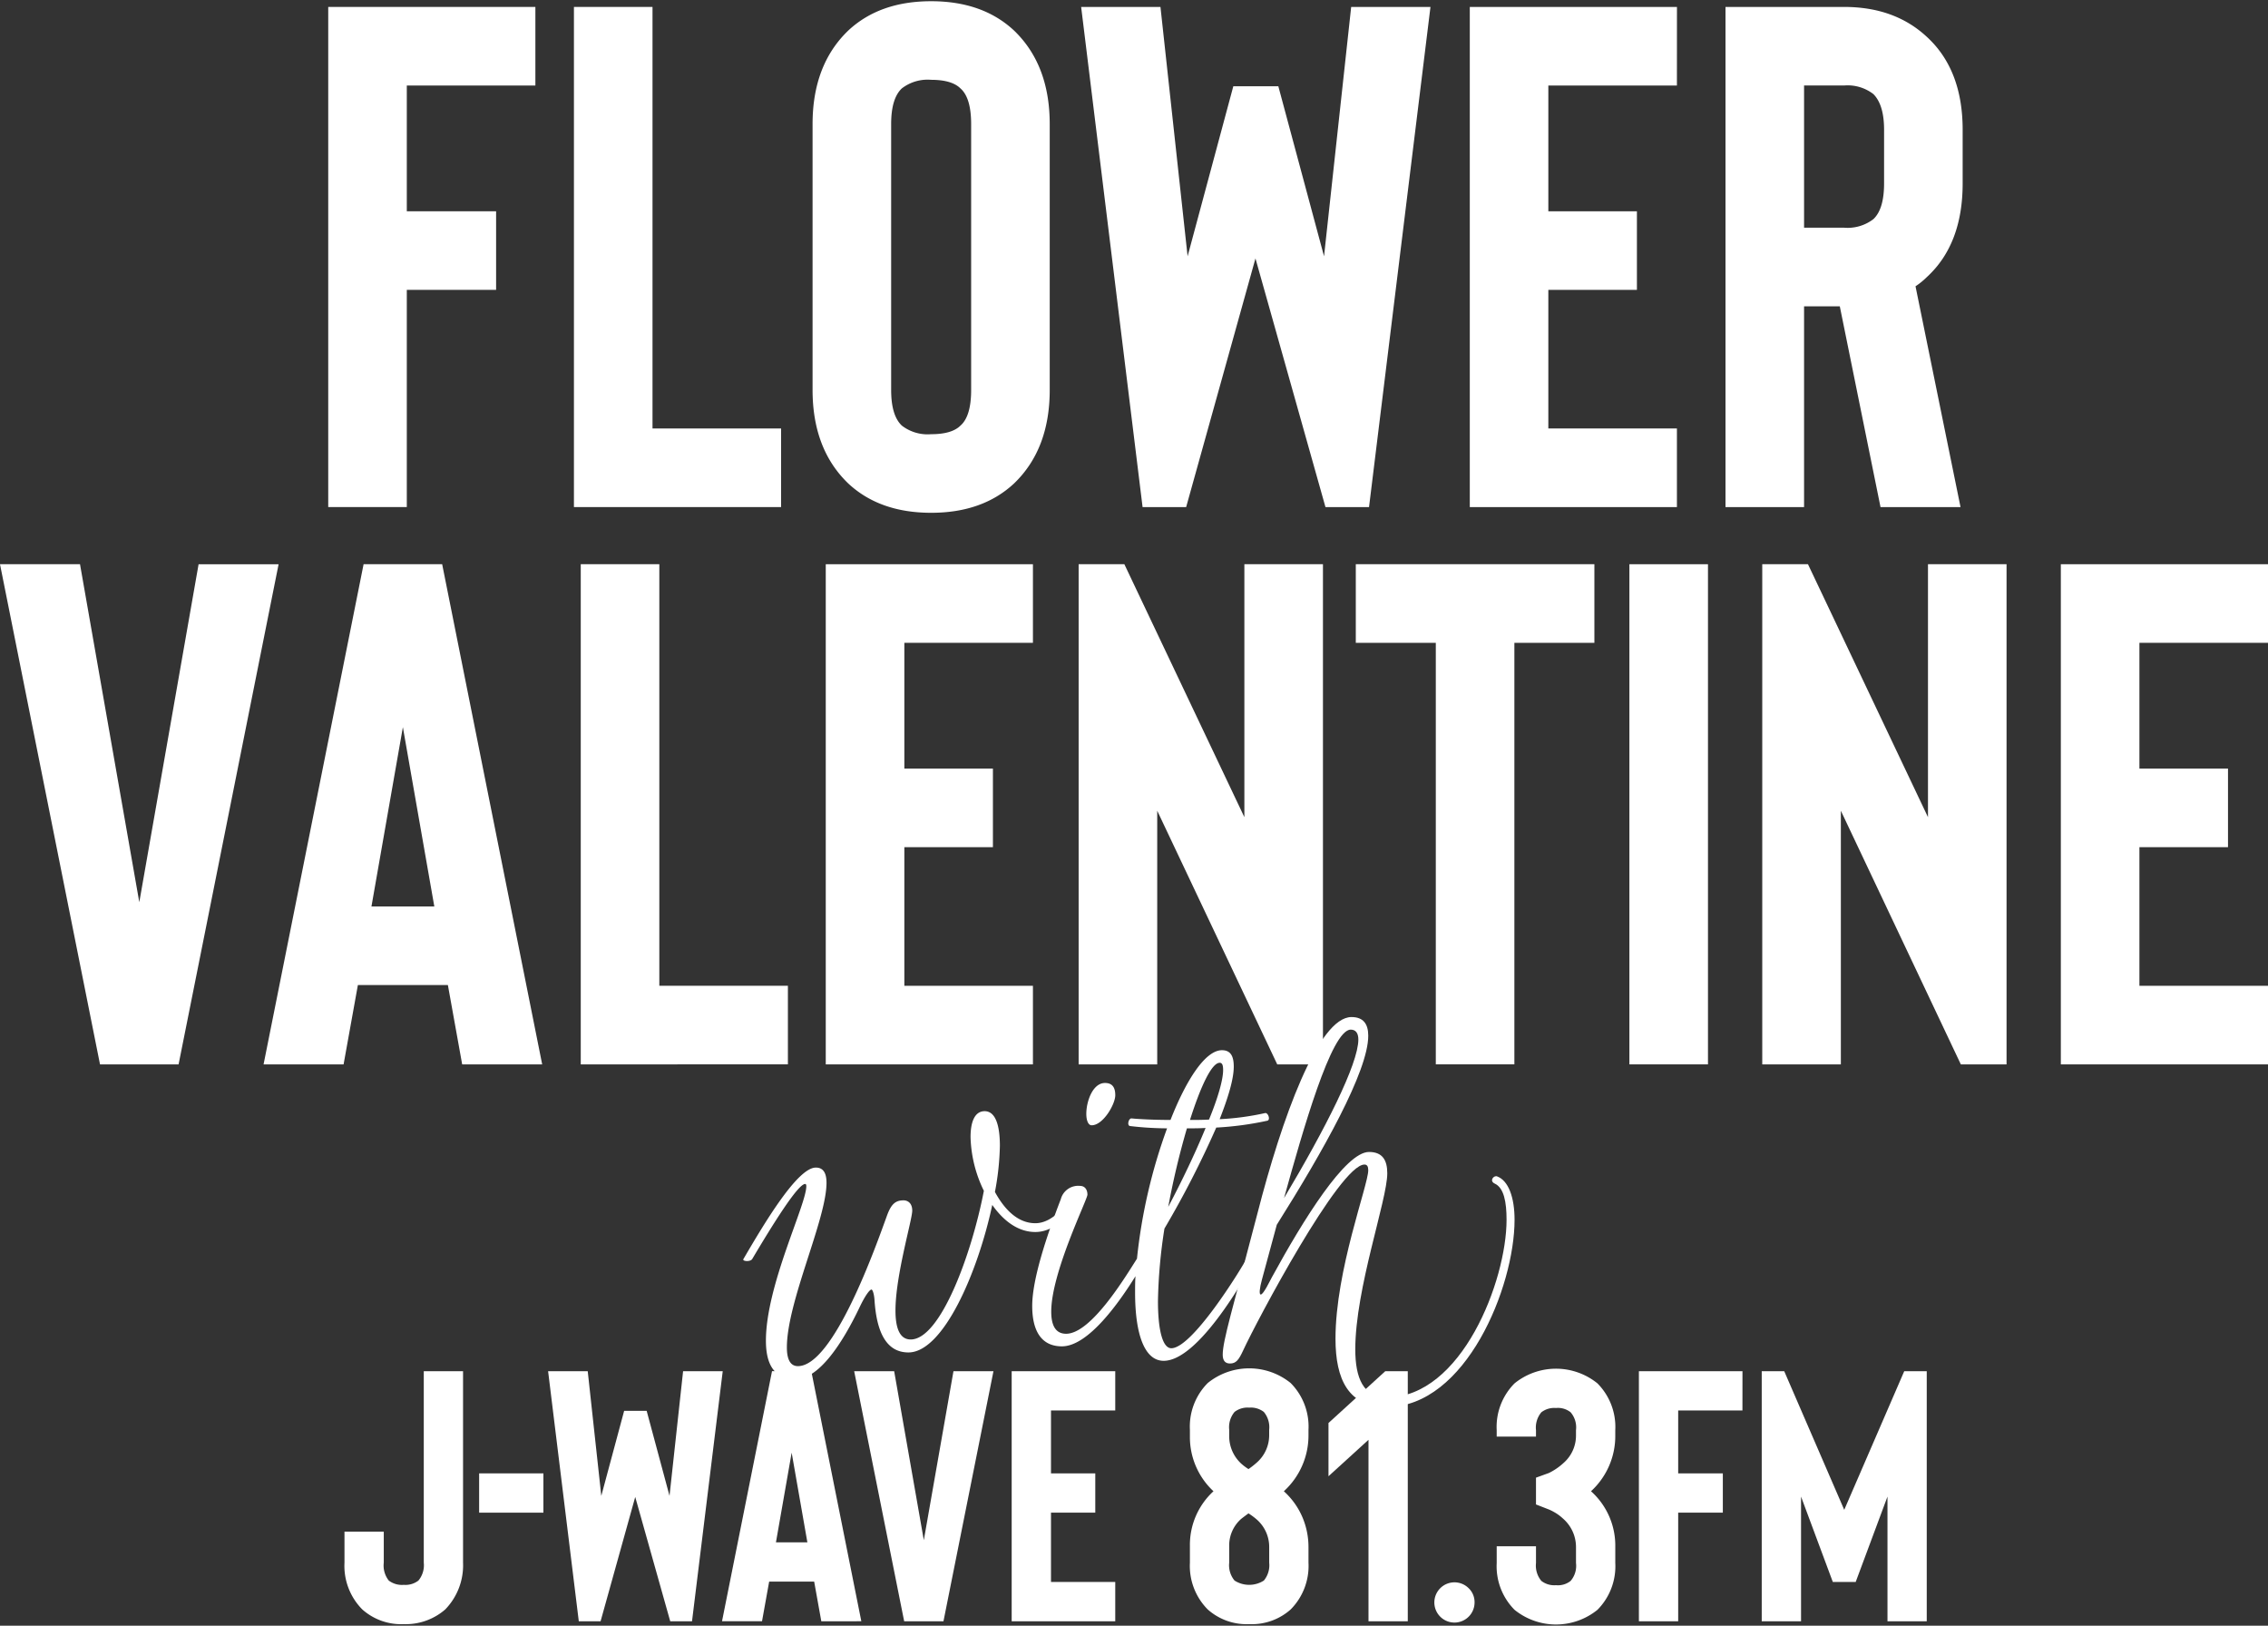
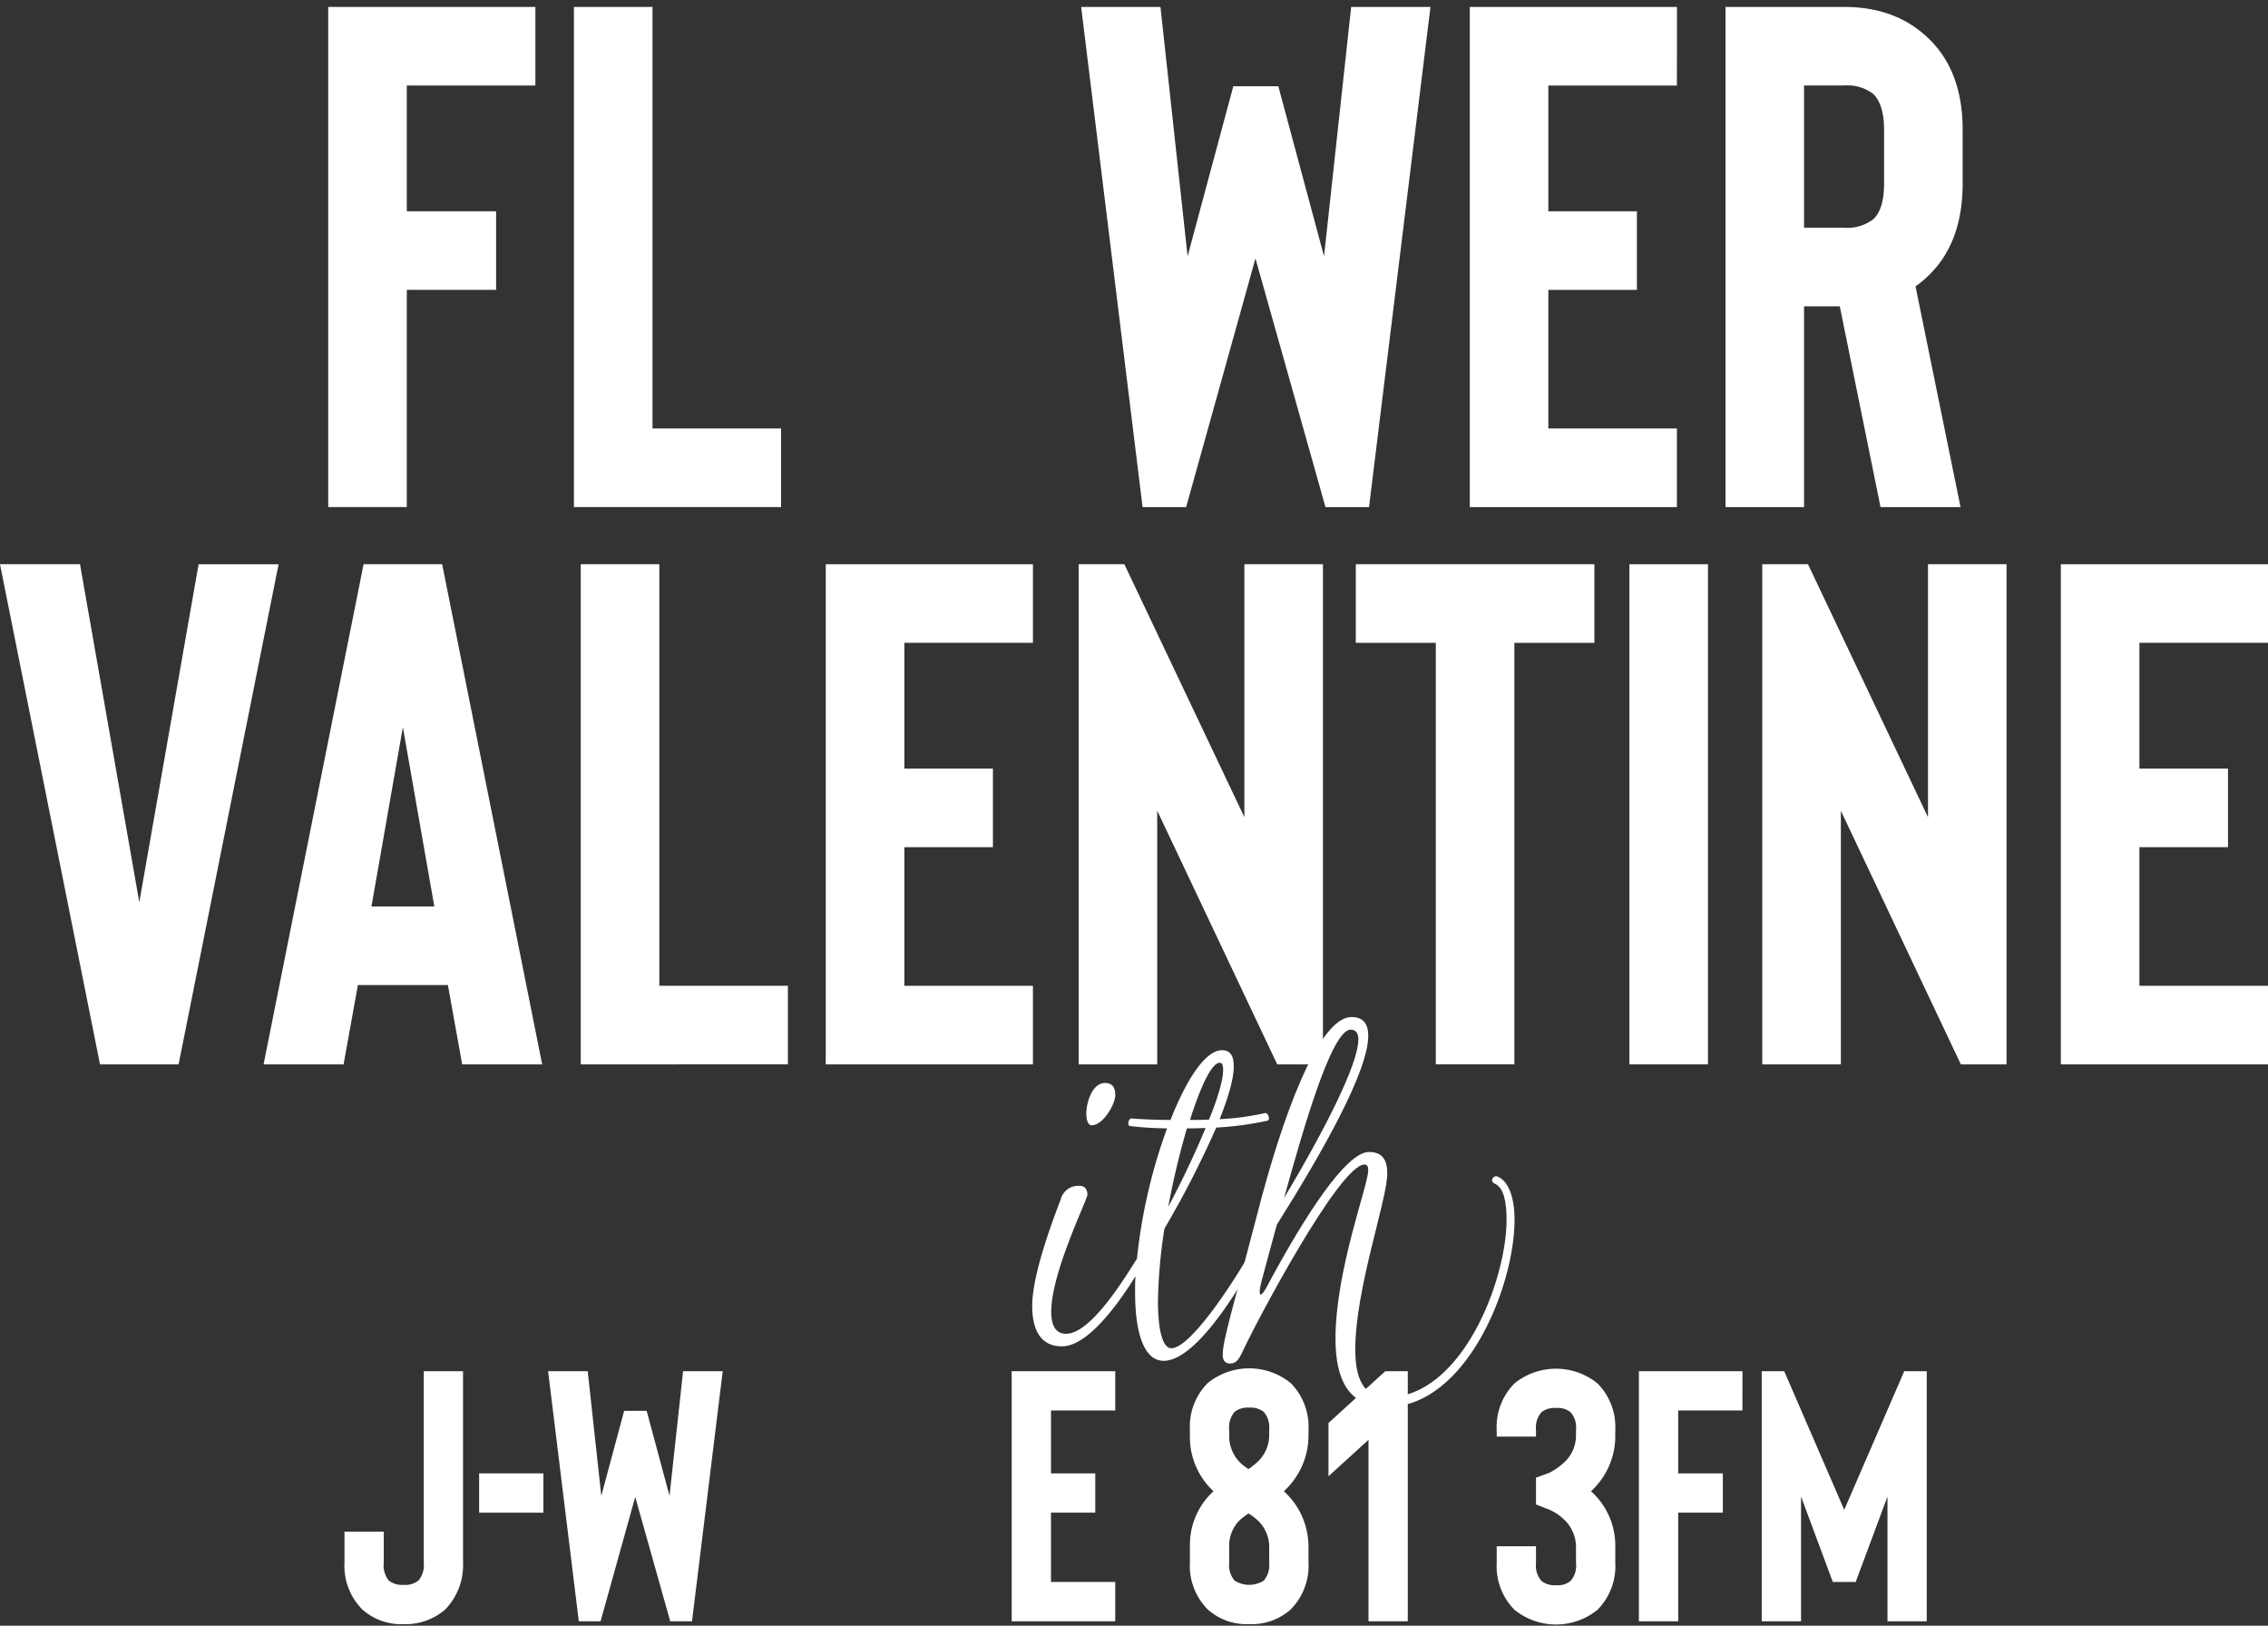
<svg xmlns="http://www.w3.org/2000/svg" viewBox="0 0 360 258">
  <rect x="0" y="0" width="360" height="258" fill="#333333" stroke="none" />
  <defs>
    <style>.a{fill:#fff;}</style>
  </defs>
  <title>fv-logo-w</title>
  <path class="a" d="M84.982,13.573H64.572V33.53H78.746V46H64.572v34.47H52.1V1.1H84.982Z" />
  <path class="a" d="M91.1,80.473V1.1h12.473V68h20.41V80.473Z" />
-   <path class="a" d="M147.8,81.38q-8.163,0-13.152-4.649-5.67-5.442-5.669-14.853V19.7q0-9.411,5.669-14.855Q139.633.195,147.8.194t13.154,4.648q5.668,5.443,5.669,14.855V61.878q0,9.413-5.669,14.853Q155.959,81.383,147.8,81.38Zm0-68.713a6.7,6.7,0,0,0-4.647,1.359q-1.7,1.59-1.7,5.671V61.878q0,4.08,1.7,5.669a6.691,6.691,0,0,0,4.647,1.361q3.288,0,4.65-1.361,1.7-1.473,1.7-5.669V19.7q0-4.194-1.7-5.671Q151.085,12.669,147.8,12.667Z" />
  <path class="a" d="M214.473,1.1h12.586l-9.752,79.373h-6.916L199.279,41.014l-11,39.459h-6.917L171.611,1.1H184.2l4.308,39.573,7.257-26.987h7.144l7.256,26.987Z" />
  <path class="a" d="M266.178,13.573h-20.41V33.53h14.06V46h-14.06V68h20.41V80.473H233.3V1.1h32.883Z" />
  <path class="a" d="M311.194,80.473h-12.7L292.031,48.61H286.36V80.473H273.888V1.1h18.823q8.048,0,13.152,4.763,5.67,5.215,5.67,14.741v8.5q0,9.641-5.67,14.855a11.883,11.883,0,0,1-1.813,1.474ZM299.061,20.6q0-3.968-1.7-5.67a6.7,6.7,0,0,0-4.649-1.361H286.36V36.137h6.351a6.712,6.712,0,0,0,4.649-1.359q1.7-1.587,1.7-5.671Z" />
  <path class="a" d="M22.111,143.178l9.411-53.634h12.7L28.347,168.917H15.875L0,89.544H12.7Z" />
  <path class="a" d="M73.361,168.917,71.093,156.33H56.807l-2.269,12.587h-12.7L57.713,89.544H70.185L86.06,168.917Zm-14.4-25.059h9.978L63.949,115.4Z" />
  <path class="a" d="M92.183,168.917V89.544h12.472v66.9h20.41v12.473Z" />
  <path class="a" d="M163.957,102.016h-20.41v19.958h14.059v12.473H143.547v22h20.41v12.473H131.074V89.544h32.883Z" />
  <path class="a" d="M209.993,89.544v79.373h-7.256l-19.051-40.253v40.253H171.213V89.544h7.257l19.05,40.14V89.544Z" />
  <path class="a" d="M253.078,89.544v12.472h-12.7v66.9H227.906v-66.9h-12.7V89.544Z" />
  <path class="a" d="M258.634,168.917V89.544h12.473v79.373Z" />
  <path class="a" d="M318.5,89.544v79.373h-7.256L292.2,128.664v40.253H279.723V89.544h7.257l19.049,40.14V89.544Z" />
  <path class="a" d="M360,102.016H339.59v19.958h14.06v12.473H339.59v22H360v12.473H327.117V89.544H360Z" />
  <path class="a" d="M64.091,257.751a9.26,9.26,0,0,1-6.577-2.325A9.806,9.806,0,0,1,54.68,248v-4.932h6.236V248a3.851,3.851,0,0,0,.794,2.836,3.45,3.45,0,0,0,2.381.68,3.36,3.36,0,0,0,2.325-.68,3.8,3.8,0,0,0,.85-2.836V217.611H73.5V248a10.045,10.045,0,0,1-2.835,7.427A9.518,9.518,0,0,1,64.091,257.751Z" />
  <path class="a" d="M76.054,233.826h10.2v6.236h-10.2Z" />
  <path class="a" d="M108.428,217.611h6.291L109.844,257.3h-3.459l-5.555-19.731-5.5,19.731H91.872L87,217.611H93.29L95.444,237.4,99.072,223.9h3.572l3.629,13.494Z" />
-   <path class="a" d="M130.366,257.3,129.233,251h-7.144l-1.133,6.294h-6.35l7.937-39.687h6.236l7.938,39.687Zm-7.2-12.53h4.989l-2.494-14.231Z" />
-   <path class="a" d="M146.638,244.428l4.706-26.817h6.349L149.757,257.3h-6.238l-7.936-39.687h6.349Z" />
  <path class="a" d="M177.024,223.847h-10.2v9.979h7.03v6.236h-7.03v11h10.2V257.3h-16.44V217.611h16.44Z" />
  <path class="a" d="M198.286,257.751a9.258,9.258,0,0,1-6.577-2.325A9.8,9.8,0,0,1,188.874,248v-2.664a11.546,11.546,0,0,1,3.741-8.674,11.728,11.728,0,0,1-3.741-8.732v-1.02a9.8,9.8,0,0,1,2.835-7.426,10.46,10.46,0,0,1,13.153,0,9.806,9.806,0,0,1,2.834,7.426v.794a11.969,11.969,0,0,1-3.911,8.958,11.754,11.754,0,0,1,2.919,4.053,12.088,12.088,0,0,1,.992,4.848V248a9.806,9.806,0,0,1-2.834,7.427A9.261,9.261,0,0,1,198.286,257.751Zm0-34.357a3.353,3.353,0,0,0-2.326.681,3.793,3.793,0,0,0-.849,2.834v1.02a5.9,5.9,0,0,0,1.927,4.366,8.757,8.757,0,0,0,1.134.851,12.97,12.97,0,0,0,1.3-1.021,5.765,5.765,0,0,0,1.984-4.422v-.794a3.789,3.789,0,0,0-.85-2.834A3.345,3.345,0,0,0,198.286,223.394Zm-.114,16.782q-.626.455-1.134.85a5.607,5.607,0,0,0-1.927,4.309V248a3.8,3.8,0,0,0,.849,2.836,4.315,4.315,0,0,0,4.65,0,3.794,3.794,0,0,0,.85-2.836v-2.437a5.768,5.768,0,0,0-1.984-4.422A10.432,10.432,0,0,0,198.172,240.176Z" />
  <path class="a" d="M210.871,225.831l9.014-8.22h3.572V257.3h-6.236V228.5l-6.35,5.782Z" />
-   <path class="a" d="M234.058,254.292a3.192,3.192,0,1,1-.935-2.239A3.055,3.055,0,0,1,234.058,254.292Z" />
  <path class="a" d="M252.54,236.661a11.575,11.575,0,0,1,3.855,8.844v2.551a9.808,9.808,0,0,1-2.834,7.427,10.464,10.464,0,0,1-13.153,0,9.805,9.805,0,0,1-2.836-7.427v-2.664h6.237v2.664a3.793,3.793,0,0,0,.85,2.834,3.348,3.348,0,0,0,2.326.682,3.218,3.218,0,0,0,2.323-.682,3.666,3.666,0,0,0,.851-2.834v-2.551a5.978,5.978,0,0,0-2.1-4.536,6.935,6.935,0,0,0-1.361-.992,7.606,7.606,0,0,0-.85-.424l-2.041-.795v-4.251l2.041-.738a9.64,9.64,0,0,0,2.325-1.588,5.762,5.762,0,0,0,1.984-4.421v-.794a3.669,3.669,0,0,0-.851-2.834,3.218,3.218,0,0,0-2.323-.681,3.348,3.348,0,0,0-2.326.681,3.793,3.793,0,0,0-.85,2.834v1.02h-6.237v-1.02a9.8,9.8,0,0,1,2.836-7.426,10.46,10.46,0,0,1,13.153,0,9.806,9.806,0,0,1,2.834,7.426v.794A11.87,11.87,0,0,1,252.54,236.661Z" />
  <path class="a" d="M276.578,223.847h-10.2v9.979h7.087v6.236h-7.087V257.3h-6.236V217.611h16.441Z" />
  <path class="a" d="M302.26,217.611h3.572V257.3H299.6V237.51l-5.046,13.551h-3.63l-5.044-13.551V257.3H279.64V217.611h3.571l9.524,22Z" />
-   <path class="a" d="M172.2,188.745s-3.024,6.775-7.862,6.775c-2.782,0-5.082-1.815-6.835-4.294-2.3,10.766-7.8,23.408-13.308,23.408-3.749,0-5.079-3.69-5.382-8.287-.06-.967-.3-1.693-.483-1.693-.3,0-1.029,1.027-1.815,2.661-2.9,6.108-6.593,11.553-10.223,11.553-3.386,0-4.717-2.3-4.717-6.109,0-8.771,6.41-21.533,6.41-24.5,0-.243-.06-.363-.181-.363-1.149,0-5.14,6.411-8.406,11.914-.3.484-1.634.363-1.392,0,3.388-5.806,8.589-14.515,11.493-14.515,1.209,0,1.693.907,1.693,2.419,0,5.806-6.29,18.871-6.29,26.13,0,1.874.544,2.963,1.753,2.963,5.686,0,12.4-19.113,14.094-23.77.664-1.876,1.33-2.541,2.66-2.541.726,0,1.392.483,1.392,1.634,0,1.451-2.662,10.281-2.662,15.846,0,2.661.606,4.6,2.419,4.6,4.719,0,9.679-13.549,11.613-23.589a20.566,20.566,0,0,1-2.116-8.529c0-2.419.664-4.112,2.238-4.112,1.693,0,2.419,2.177,2.419,5.5a43.249,43.249,0,0,1-.786,7.319c1.512,2.782,3.63,4.96,6.412,4.96,2.842,0,5.141-3.085,6.471-5.385C171.049,188.323,172.379,188.383,172.2,188.745Z" />
  <path class="a" d="M201.162,177.858a50.457,50.457,0,0,1-8.105,1.089,153.131,153.131,0,0,1-8.225,16.029,82.231,82.231,0,0,0-1.029,11.491c0,4.779.786,7.5,2.118,7.5,3.326,0,10.947-12.339,11.914-14.154.243-.483,1.573-.363,1.392,0,0,0-8.408,16.15-14.517,16.15-3.023,0-4.537-4.174-4.537-10.827,0-.846,0-1.753.062-2.6-2.481,3.993-7.441,11.13-11.675,11.13-3.446,0-4.716-2.722-4.716-6.411,0-4.356,2.419-11.432,4.535-16.936A2.856,2.856,0,0,1,171.4,188.2c.907,0,1.209.726,1.209,1.392,0,.786-5.746,12.339-5.746,18.569,0,2.238.726,3.508,2.359,3.508,3.993,0,9.436-9.074,11.25-11.916a85.934,85.934,0,0,1,4.779-20.685,50.817,50.817,0,0,1-5.867-.363c-.545-.06-.242-1.271.241-1.211,1.21.122,3.689.243,6.17.243,2.541-6.471,5.564-11.068,8.165-11.068,1.392,0,1.875.967,1.875,2.6,0,2-.908,4.959-2.238,8.346a42.115,42.115,0,0,0,7.2-.967C201.283,176.528,201.706,177.738,201.162,177.858Zm-24.134-4.052c0,1.452-1.934,4.778-3.749,4.778-.545,0-.848-.786-.848-1.814,0-2,1.029-4.9,2.964-4.9C176.364,171.871,177.028,172.354,177.028,173.806Zm8.408,17.722c2.116-3.991,4.294-8.528,5.927-12.519-.967.06-1.934.06-2.963.06A125.7,125.7,0,0,0,185.436,191.528Zm3.448-13.79c.968,0,2,0,3.024-.061,1.392-3.387,2.238-6.29,2.238-7.862,0-.726-.12-1.15-.545-1.15C192.331,168.665,190.578,172.416,188.884,177.738Z" />
  <path class="a" d="M211.983,212.456c0-10.887,5.2-24.375,5.2-26.734,0-.605-.182-.908-.6-.908-3.932,0-17.117,24.86-19.235,29.457-.725,1.571-1.148,2.116-2.116,2.116-.726,0-1.149-.423-1.149-1.39,0-2.238,1.572-7.26,5.5-22.381,3.871-15.121,9.676-31.209,14.939-31.209,1.875,0,2.661,1.089,2.661,2.964,0,5.625-7.2,18.387-14.517,30l-2.359,8.71c-.363,1.33-.483,2.359-.181,2.359.424,0,1.451-2.178,1.754-2.722,5.02-9.194,11.673-19.9,15.424-19.9,2.117,0,2.9,1.271,2.9,3.388,0,4.234-5.079,18.266-5.079,27.943,0,4.537,1.27,7.622,5.02,7.622,11.854,0,18.992-18.509,18.992-28.186,0-2.843-.423-5.081-1.875-5.747-.908-.423-.182-1.33.363-1.149,1.814.666,2.782,3.327,2.782,6.9,0,10.644-7.742,29.7-20.262,29.7C214.039,223.283,211.983,218.928,211.983,212.456Zm-8.167-22.319c6.533-10.948,11.795-21.291,11.795-25.162,0-1.027-.423-1.572-1.209-1.572C211.317,163.4,206.781,179.492,203.816,190.137Z" />
</svg>